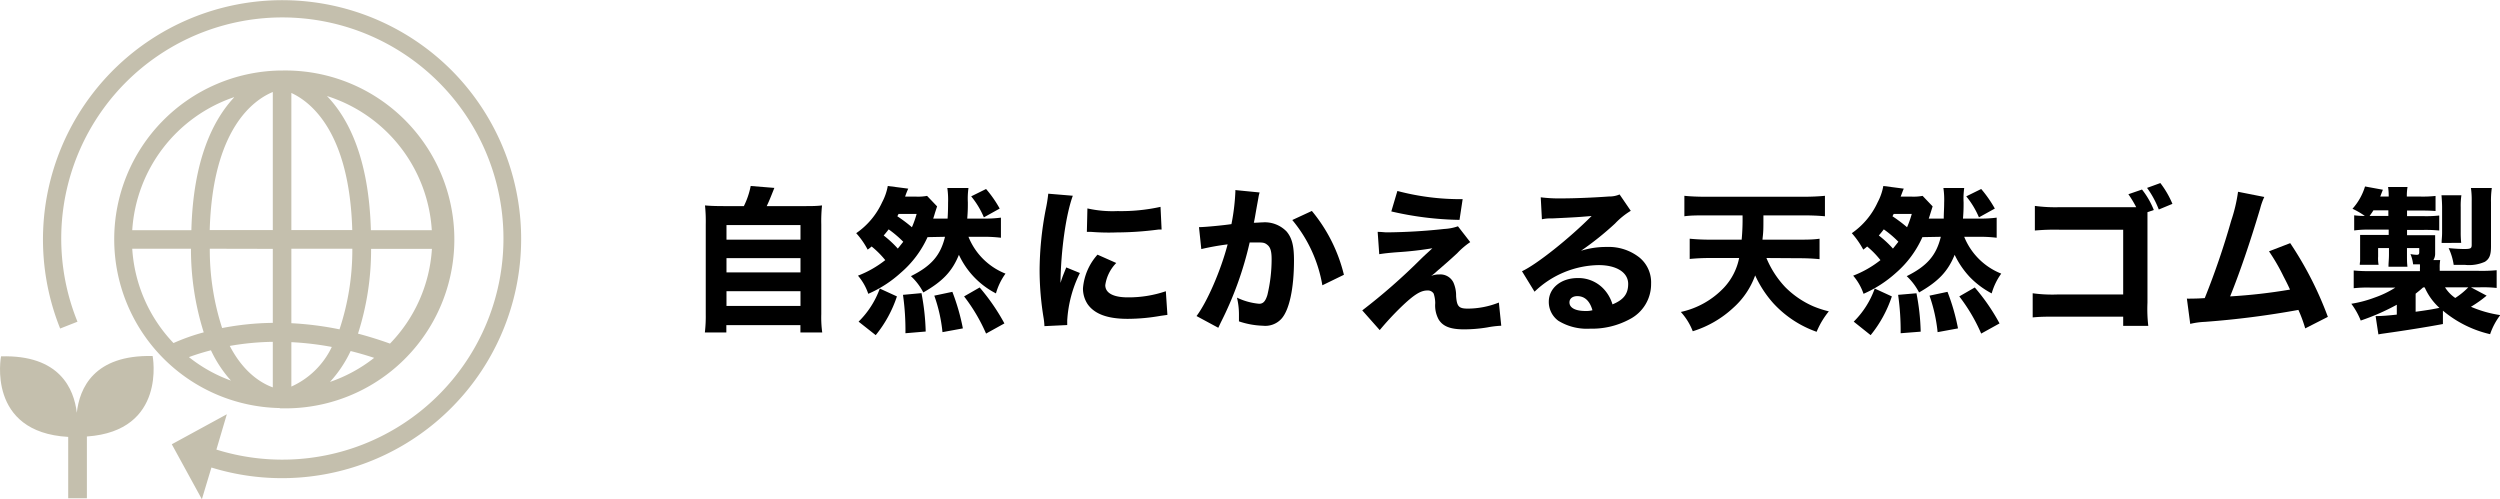
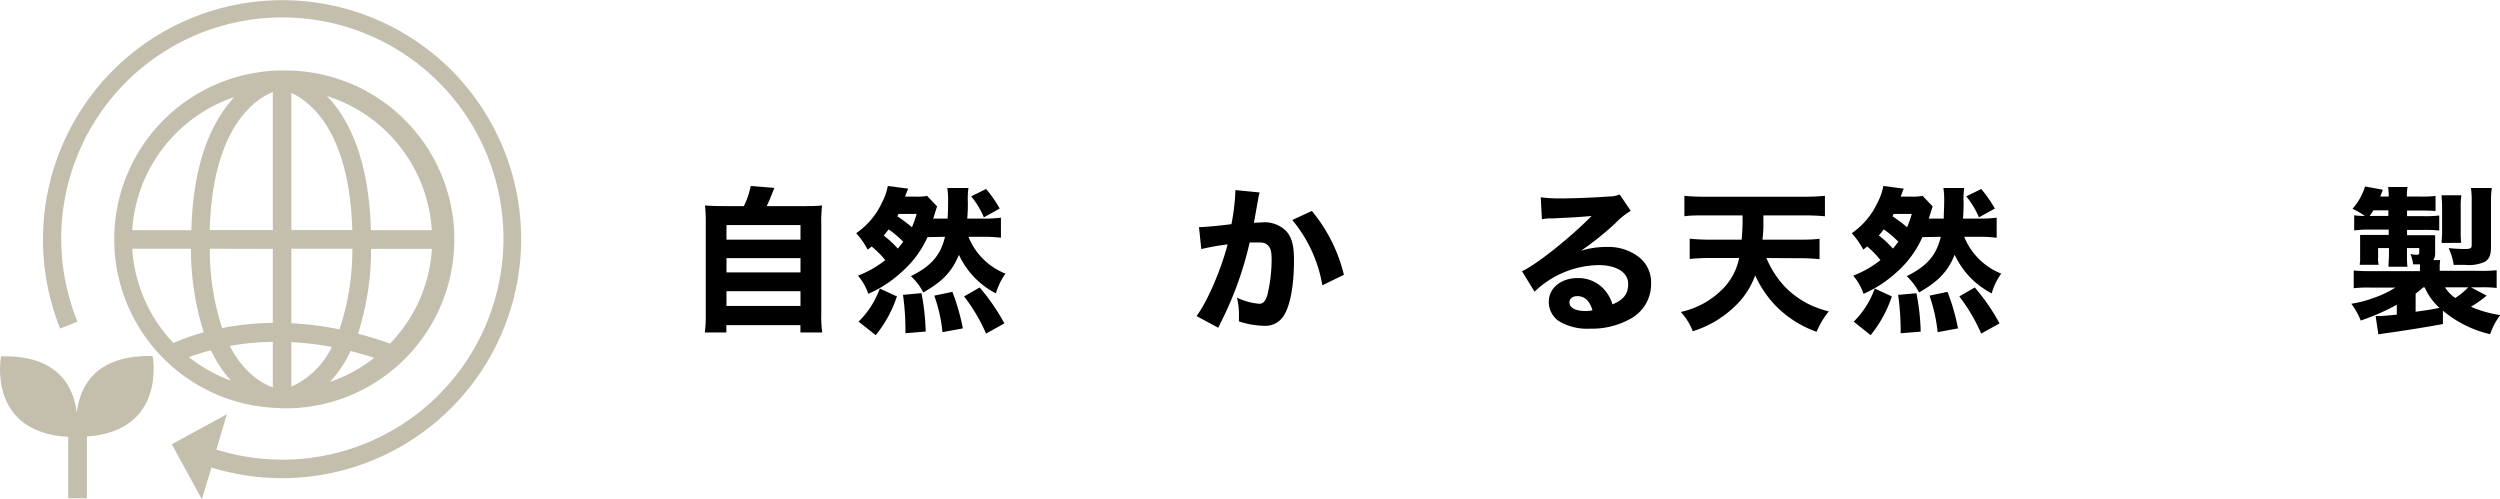
<svg xmlns="http://www.w3.org/2000/svg" viewBox="0 0 366.56 73.2">
  <defs>
    <style>.cls-1{fill:#c4bfad;}</style>
  </defs>
  <g id="レイヤー_2" data-name="レイヤー 2">
    <g id="レイヤー_1-2" data-name="レイヤー 1">
      <path class="cls-1" d="M66.17,10.27A35.09,35.09,0,0,0,8.82,48.17l2.54-1A32.42,32.42,0,1,1,31.73,65.92l1.53-5.18-8.07,4.4L29.6,73.2,31,68.55A35.07,35.07,0,0,0,66.17,10.27Z" />
      <path class="cls-1" d="M41.09,59.87h.26a24.77,24.77,0,1,0,0-49.53H41a24.75,24.75,0,0,0,0,49.49Zm1.63-3.19V50.17a43.86,43.86,0,0,1,5.93.7A12,12,0,0,1,42.72,56.68Zm8.69-5.21c1.12.28,2.27.61,3.45,1A22,22,0,0,1,48.38,56,18,18,0,0,0,51.41,51.47Zm-8.69-4.08V36.47h8.94a36.89,36.89,0,0,1-1.88,11.82A47.06,47.06,0,0,0,42.72,47.39Zm0-13.66V13.63c2.91,1.34,8.52,5.78,8.93,20.1ZM40,13.49V33.73H30.75C31.17,18.88,37.19,14.65,40,13.49Zm0,23V47.34a41.29,41.29,0,0,0-7.43.76,37.1,37.1,0,0,1-1.81-11.63Zm0,13.65V56.8c-1.58-.57-4.24-2.09-6.31-6.08A39.45,39.45,0,0,1,40,50.12Zm-6.13,5.67a21.85,21.85,0,0,1-6.17-3.45,33.64,33.64,0,0,1,3.23-1A18.12,18.12,0,0,0,33.85,55.79Zm23.34-5.42c-1.62-.58-3.2-1.07-4.72-1.47a40.16,40.16,0,0,0,1.92-12.43h8.92A21.86,21.86,0,0,1,57.19,50.37Zm6.12-16.64H54.38C54.09,23.07,51,17.25,47.94,14.08A22.06,22.06,0,0,1,63.31,33.73Zm-29-19.47c-3,3.21-6,9-6.27,19.47H19.39A22.07,22.07,0,0,1,34.28,14.26ZM19.39,36.47H28a40.47,40.47,0,0,0,1.87,12.26,29.68,29.68,0,0,0-4.43,1.57A22,22,0,0,1,19.39,36.47Z" />
      <path class="cls-1" d="M11.26,60.52C10.85,57,8.74,52,.15,52.25c0,0-2.15,11.13,9.85,11.81v9h2.74V64c11.75-.81,9.64-11.8,9.64-11.8C13.75,52,11.66,56.94,11.26,60.52Zm0,3h0v0Z" />
      <path d="M109.07,30.22a11.51,11.51,0,0,0,1-2.95l3.47.28c-.59,1.49-.8,2-1.12,2.67h5.26c1.34,0,2,0,2.85-.1a21.84,21.84,0,0,0-.11,2.79V46.06a16.09,16.09,0,0,0,.14,2.69h-3.2V47.67H106.5v1.08h-3.15a20.58,20.58,0,0,0,.13-2.67V32.91a22.61,22.61,0,0,0-.11-2.79c.78.07,1.52.1,2.85.1Zm-2.55,4.92h10.85V33H106.52Zm0,4.8h10.85V37.85H106.52Zm0,4.92h10.85V42.7H106.52Z" />
      <path d="M136,34.77A15.06,15.06,0,0,1,132.07,40a17.4,17.4,0,0,1-4.76,3.08,8,8,0,0,0-1.51-2.66,15.41,15.41,0,0,0,4-2.28,13.27,13.27,0,0,0-2-2,5.59,5.59,0,0,1-.58.46,11.63,11.63,0,0,0-1.68-2.41,11.09,11.09,0,0,0,3.8-4.53,8.13,8.13,0,0,0,.83-2.39l3,.39a11.22,11.22,0,0,0-.46,1.17h1.63a7.26,7.26,0,0,0,1.59-.11l1.47,1.54-.3.92c-.09.32-.16.53-.27.87h2.11c.05-.8.07-1.45.07-2.32a12.14,12.14,0,0,0-.11-2.16h3.1a11.31,11.31,0,0,0-.09,2.11c0,.72,0,1.27-.09,2.37h2.44a17.43,17.43,0,0,0,2.5-.14v2.95a19.69,19.69,0,0,0-2.5-.14h-2.26a9.69,9.69,0,0,0,5.43,5.4,9.22,9.22,0,0,0-1.4,2.9,12.07,12.07,0,0,1-5.43-5.66c-1,2.46-2.41,3.91-5.22,5.52a8.67,8.67,0,0,0-1.82-2.39c3-1.49,4.35-3.06,5-5.77ZM125.89,47.16A13,13,0,0,0,129,42.31l2.51,1.15a17.82,17.82,0,0,1-3.11,5.68Zm5.75-10.71c.32-.39.46-.58.8-1a16.23,16.23,0,0,0-2.14-1.82c-.32.41-.43.55-.73.9A15.46,15.46,0,0,1,131.64,36.45Zm-.07-4.74a21.31,21.31,0,0,1,2.14,1.61,14.75,14.75,0,0,0,.69-1.95h-2.65Zm1.19,17.15a37.28,37.28,0,0,0-.36-5.63l2.71-.25a33.91,33.91,0,0,1,.62,5.63Zm5.43-.16a22.62,22.62,0,0,0-1.2-5.35l2.65-.56a31.26,31.26,0,0,1,1.54,5.36Zm6.39.21a25.46,25.46,0,0,0-3.22-5.45l2.28-1.31a30,30,0,0,1,3.63,5.27Zm0-21.2a17.08,17.08,0,0,1,2,2.87l-2.32,1.29a12.4,12.4,0,0,0-1.86-3.08Z" />
-       <path d="M157.3,28.7c-1,2.74-1.74,7.91-1.81,12.78.3-.89.3-.89.41-1.17l.44-1.1,2,.82A17.93,17.93,0,0,0,156.48,47c0,.23,0,.34,0,.66l-3.34.16a11,11,0,0,0-.11-1.12,43.4,43.4,0,0,1-.6-7,48.06,48.06,0,0,1,.9-9,21.68,21.68,0,0,0,.37-2.3Zm6.37,9.86a5.81,5.81,0,0,0-1.61,3.25c0,1.15,1.18,1.79,3.29,1.79a16.85,16.85,0,0,0,5.59-.9l.23,3.47-1,.14a28,28,0,0,1-4.83.44c-2.92,0-4.83-.69-5.86-2.14a4.16,4.16,0,0,1-.69-2.34,8.4,8.4,0,0,1,2.13-4.93Zm-4.23-8a16.78,16.78,0,0,0,4.42.39,26.85,26.85,0,0,0,6.3-.62l.16,3.33-.48,0a47.84,47.84,0,0,1-6.1.42A32.51,32.51,0,0,1,160,34c-.11,0-.3,0-.64,0Z" />
      <path d="M175.8,33.3h.14c.69,0,3.45-.26,4.62-.44a31.15,31.15,0,0,0,.57-4.64,2.3,2.3,0,0,0,0-.35l3.56.35a6.37,6.37,0,0,0-.16.66c0,.07-.2,1.08-.53,3-.09.48-.09.48-.16.78.55,0,.88-.05,1.22-.05a4.44,4.44,0,0,1,3.59,1.34c.78.94,1.08,2.07,1.08,4.23,0,4.12-.69,7.31-1.86,8.58a3.19,3.19,0,0,1-2.69,1,12,12,0,0,1-3.52-.64c0-.51,0-.72,0-1a10.56,10.56,0,0,0-.29-2.48,9.43,9.43,0,0,0,3.26.9c.58,0,.92-.37,1.2-1.29a22.47,22.47,0,0,0,.62-5.24c0-1.11-.16-1.71-.58-2.07s-.66-.39-1.49-.39c-.39,0-.65,0-1.15,0A50.79,50.79,0,0,1,179,47.28l-.37.78-3.19-1.72C177,44.27,179,39.67,180,35.83a37.74,37.74,0,0,0-3.86.69Zm16.55-2.37a23.26,23.26,0,0,1,4.7,9.36l-3.16,1.54a20.25,20.25,0,0,0-4.41-9.57Z" />
-       <path d="M202,34c.65,0,.94.07,1.36.07a84,84,0,0,0,8.41-.5,7.26,7.26,0,0,0,2-.39l1.8,2.32a11.22,11.22,0,0,0-1.91,1.63c-1.38,1.27-1.45,1.31-2.58,2.3-.14.11-.3.25-.53.46s-.43.37-.71.57a3,3,0,0,1,1.2-.22,2.13,2.13,0,0,1,2.06,1.17,4.66,4.66,0,0,1,.4,2c.11,1.55.41,1.84,1.74,1.84a12.43,12.43,0,0,0,4.53-.89l.35,3.4a14.58,14.58,0,0,0-2.07.25,20.77,20.77,0,0,1-3.4.28c-2,0-3.09-.44-3.71-1.45a4.27,4.27,0,0,1-.5-2.39,4.61,4.61,0,0,0-.23-1.4,1,1,0,0,0-.92-.46c-1,0-2,.64-3.89,2.46a43.28,43.28,0,0,0-3.1,3.35l-2.56-2.89a87.13,87.13,0,0,0,8.54-7.48c.78-.76,1.08-1,1.74-1.63a49.85,49.85,0,0,1-5.12.58c-1.18.09-2,.18-2.67.29ZM204.89,28a36.06,36.06,0,0,0,9.57,1.2L214,32.24A47.08,47.08,0,0,1,204,31Z" />
      <path d="M225.91,28.93a21.38,21.38,0,0,0,3,.16c2,0,4.83-.12,7-.28a3.77,3.77,0,0,0,1.56-.3l1.64,2.4a11,11,0,0,0-2.3,1.86,43.88,43.88,0,0,1-5,4,12.35,12.35,0,0,1,3.79-.56,7.25,7.25,0,0,1,4.81,1.57,4.71,4.71,0,0,1,1.68,3.82,5.78,5.78,0,0,1-3.15,5.21,11.58,11.58,0,0,1-5.78,1.38,8,8,0,0,1-4.66-1.15,3.42,3.42,0,0,1-1.41-2.8c0-2,1.8-3.47,4.23-3.47a5.07,5.07,0,0,1,4.05,1.86,5.71,5.71,0,0,1,1.06,2c1.63-.67,2.3-1.54,2.3-3,0-1.68-1.7-2.76-4.35-2.76A13.86,13.86,0,0,0,225,42.77l-1.84-3c2.16-1,7-4.86,10.21-8.1-1.88.16-2.28.19-5.66.35-.73,0-.94,0-1.63.13Zm5.36,14.49c-.69,0-1.15.36-1.15.92,0,.8.88,1.26,2.37,1.26a3.51,3.51,0,0,0,1-.11C233.11,44.13,232.35,43.42,231.27,43.42Z" />
      <path d="M259,37.83a14,14,0,0,0,2.76,4.27,13.24,13.24,0,0,0,4.11,2.81,14.58,14.58,0,0,0,2.28.74,12,12,0,0,0-1.79,3A15.67,15.67,0,0,1,260,44.45a16.12,16.12,0,0,1-2.65-4.07,11.64,11.64,0,0,1-3.22,4.76,15.44,15.44,0,0,1-5.93,3.43,9.06,9.06,0,0,0-1.75-2.83,12.28,12.28,0,0,0,6.33-3.57A8.92,8.92,0,0,0,255,37.83h-4.12a31.22,31.22,0,0,0-3.13.14V35a30.11,30.11,0,0,0,3.09.14h4.53a32.75,32.75,0,0,0,.13-3.56h-5.35c-1.2,0-2.26,0-3.18.13v-3c.83.09,2,.14,3.18.14h14.23c1.15,0,2.3-.05,3.2-.14v3c-1-.09-2-.13-3.15-.13h-5.87c0,2.25,0,2.25-.14,3.56h5.2c1.2,0,2.25,0,3.17-.14V38c-1-.1-2-.14-3.12-.14Z" />
      <path d="M281.87,34.77A15,15,0,0,1,278,40a17.72,17.72,0,0,1-4.76,3.08,8.07,8.07,0,0,0-1.52-2.66,15.25,15.25,0,0,0,4-2.28,13.27,13.27,0,0,0-1.95-2,5.35,5.35,0,0,1-.57.46,12.44,12.44,0,0,0-1.68-2.41,11.14,11.14,0,0,0,3.79-4.53,8.13,8.13,0,0,0,.83-2.39l3,.39c-.13.28-.13.32-.46,1.17h1.64a7.21,7.21,0,0,0,1.58-.11l1.47,1.54-.29.92c-.1.32-.16.53-.28.87H285c0-.8.06-1.45.06-2.32a12.14,12.14,0,0,0-.11-2.16H288a11.31,11.31,0,0,0-.09,2.11c0,.72,0,1.27-.09,2.37h2.44a17.43,17.43,0,0,0,2.5-.14v2.95a19.69,19.69,0,0,0-2.5-.14H288a9.72,9.72,0,0,0,5.43,5.4,9.22,9.22,0,0,0-1.4,2.9,12.62,12.62,0,0,1-3.2-2.39,12.8,12.8,0,0,1-2.23-3.27c-1,2.46-2.41,3.91-5.22,5.52a8.83,8.83,0,0,0-1.81-2.39c3-1.49,4.34-3.06,5-5.77ZM271.8,47.16a12.86,12.86,0,0,0,3.08-4.85l2.51,1.15a17.82,17.82,0,0,1-3.11,5.68Zm5.75-10.71c.32-.39.46-.58.8-1a15,15,0,0,0-2.14-1.82c-.32.41-.43.55-.73.9A14.87,14.87,0,0,1,277.55,36.45Zm-.07-4.74a21.31,21.31,0,0,1,2.14,1.61,14.75,14.75,0,0,0,.69-1.95h-2.65Zm1.2,17.15a37.23,37.23,0,0,0-.37-5.63L281,43a32.88,32.88,0,0,1,.62,5.63Zm5.42-.16a23.1,23.1,0,0,0-1.19-5.35l2.64-.56a30.38,30.38,0,0,1,1.54,5.36Zm6.39.21a25.45,25.45,0,0,0-3.21-5.45l2.27-1.31a29.42,29.42,0,0,1,3.63,5.27Zm0-21.2a17.77,17.77,0,0,1,2,2.87l-2.33,1.29a12.4,12.4,0,0,0-1.86-3.08Z" />
-       <path d="M314.87,31.11c0,.6,0,1.15,0,1.71V44.4a21.18,21.18,0,0,0,.12,3.38h-3.68V46.43h-9.77c-1.71,0-2.28,0-3.5.11V43a20.88,20.88,0,0,0,3.56.18h9.71v-9.5h-9.38a32.71,32.71,0,0,0-3.57.12V30.19a22.2,22.2,0,0,0,3.61.19h10.1l1.15,0a15.76,15.76,0,0,0-1.15-1.9l2-.69a11.88,11.88,0,0,1,1.73,3Zm1.89-4.27a13.66,13.66,0,0,1,1.77,3.05l-2,.83a13.57,13.57,0,0,0-1.72-3.17Z" />
-       <path d="M332,28.88a9.3,9.3,0,0,0-.6,1.68c-1.51,5.06-3,9.41-4.41,12.9a80.56,80.56,0,0,0,8.78-1c-.23-.51-.46-1-.94-1.91a28.93,28.93,0,0,0-2.14-3.7l3.11-1.2a51.49,51.49,0,0,1,5.52,10.81L338,48.15a19.84,19.84,0,0,0-1-2.71,129.22,129.22,0,0,1-13.68,1.75,11.35,11.35,0,0,0-2.18.3l-.49-3.71a4.43,4.43,0,0,0,.62,0c.49,0,.92,0,2-.07a113.82,113.82,0,0,0,3.88-11.36,23.13,23.13,0,0,0,1-4.23Z" />
      <path d="M358.19,47.51c-2.67.5-5.91,1-8.26,1.33-.6.09-.69.09-1.2.19l-.41-2.69h.25c.65,0,1.57-.07,2.86-.21V44.68A32.93,32.93,0,0,1,346.14,47a10.72,10.72,0,0,0-1.38-2.46,17.51,17.51,0,0,0,3.45-.92,14.14,14.14,0,0,0,3-1.45h-3.59a18,18,0,0,0-2.51.09v-2.6a22.75,22.75,0,0,0,2.62.09h7.09v-.39a5.75,5.75,0,0,0,0-.6h-1a5.32,5.32,0,0,0-.39-1.51,4.83,4.83,0,0,0,.94.11c.26,0,.35-.09.35-.37v-.62h-1.8v.88c0,.8,0,1.26.07,1.86h-2.78c0-.67.07-1,.07-1.84v-.9h-1.59v1.22a5.17,5.17,0,0,0,.07,1.24H346a2.45,2.45,0,0,1,.05-.5c0-.14,0-.62,0-.88V35.69c0-.16,0-.6,0-1.24.33,0,1,0,1.43,0h2.76v-.78h-2.9a13.79,13.79,0,0,0-2.16.12V31.57a11.09,11.09,0,0,0,1.56.09,11.35,11.35,0,0,0-1.81-1.05,8.65,8.65,0,0,0,1.84-3.27l2.62.48c-.19.46-.25.65-.39,1h1.24a8.59,8.59,0,0,0-.09-1.4H353a7.67,7.67,0,0,0-.1,1.4h2a17.27,17.27,0,0,0,2.21-.09v2.21c-.69-.05-1.19-.07-2.18-.07h-2v.82h2.33a17.41,17.41,0,0,0,2.39-.09V33.8a20.41,20.41,0,0,0-2.26-.09h-2.46v.78h2.3c.76,0,1.2,0,1.82,0,0,.25,0,.5,0,.92v1.72a1.75,1.75,0,0,1-.26,1h1a6.51,6.51,0,0,0-.07,1.19v.39h5.68a23,23,0,0,0,2.67-.09v2.6a18.46,18.46,0,0,0-2.53-.09h-1.24l2.3,1.22a17.51,17.51,0,0,1-2.3,1.63,17.11,17.11,0,0,0,4.3,1.22A9.8,9.8,0,0,0,365.11,49a16.59,16.59,0,0,1-6.92-3.45Zm-8-15.85v-.82H348c-.21.34-.28.43-.56.82Zm4,14.05c2-.27,2.71-.41,3.49-.57a8.83,8.83,0,0,1-2.16-3h-.23c-.41.37-.55.48-1.1.92ZM358,35.62c0-.51.07-.85.07-1.56V30.4c0-.6-.05-1.29-.09-1.77h2.92a10.39,10.39,0,0,0-.1,1.77V34a14.46,14.46,0,0,0,.07,1.61Zm.5,6.51a5.25,5.25,0,0,0,1.5,1.56,10.67,10.67,0,0,0,1.91-1.56Zm6.74-6c0,1.26-.23,1.82-.89,2.25a5.7,5.7,0,0,1-2.9.46l-1.68,0a8.68,8.68,0,0,0-.74-2.46c.9.09,1.75.13,2.26.13,1,0,1.12-.09,1.12-.64V29.5a12.41,12.41,0,0,0-.11-1.93h3.06a12.79,12.79,0,0,0-.12,2.09Z" />
    </g>
  </g>
</svg>